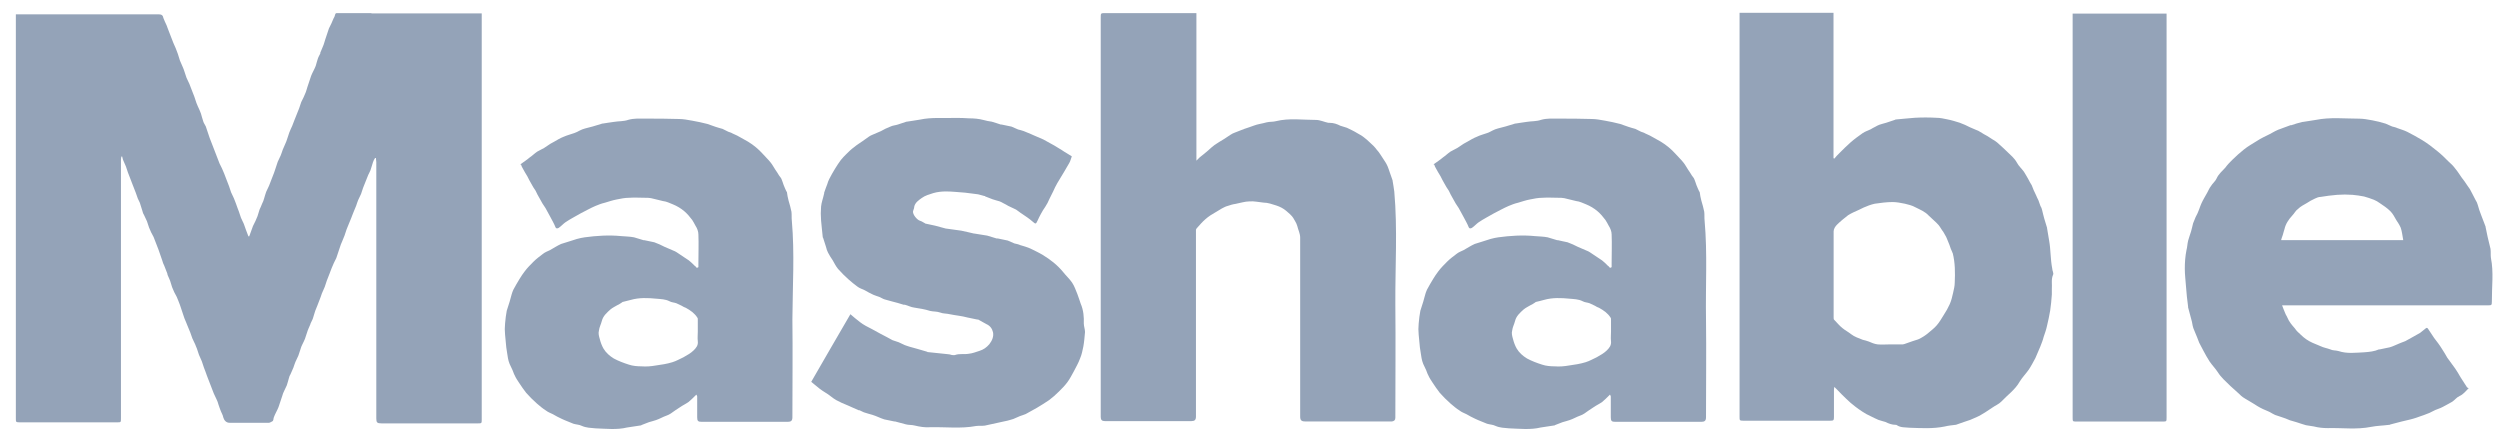
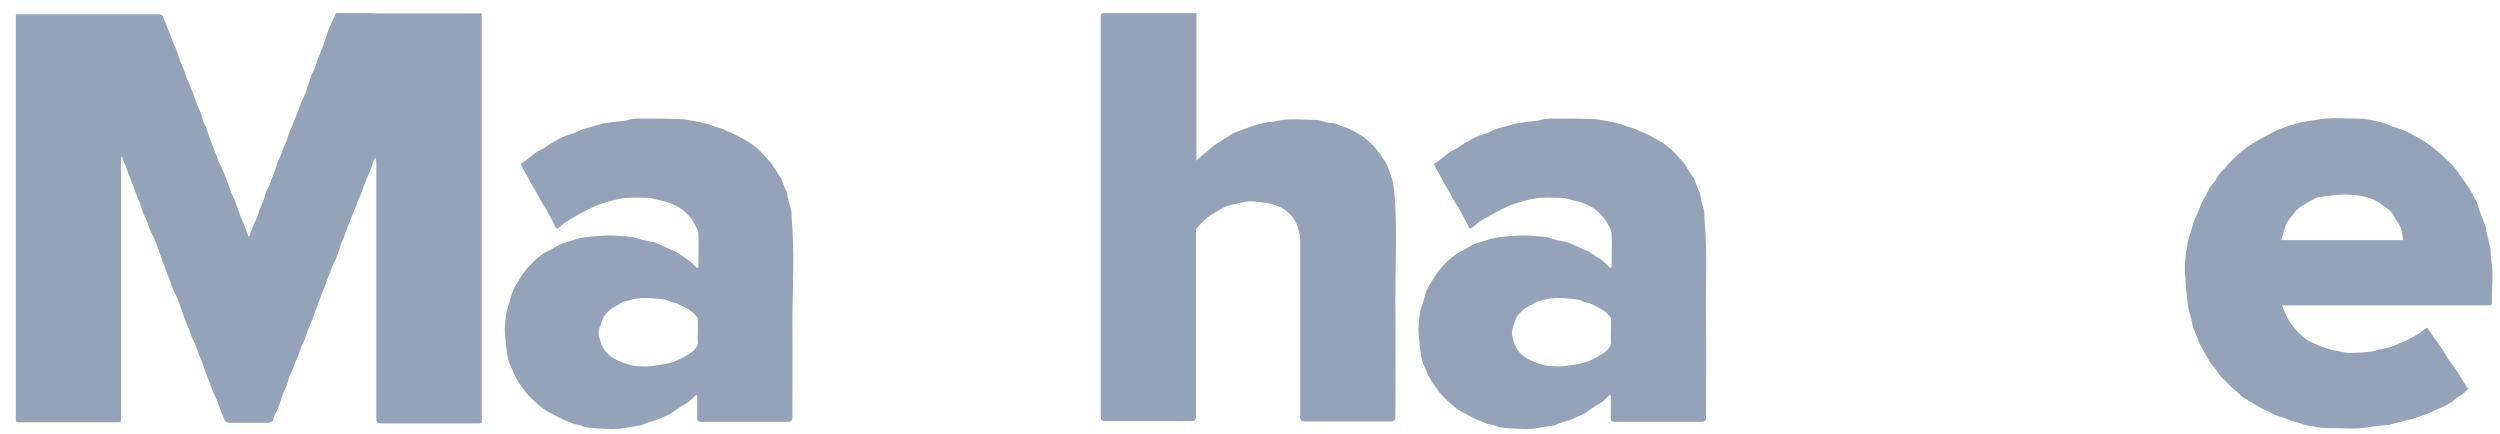
<svg xmlns="http://www.w3.org/2000/svg" width="144" height="25" viewBox="0 0 144 25" fill="none">
  <path fill-rule="evenodd" clip-rule="evenodd" d="M21.396 0.758C20.756 0.758 20.113 0.758 19.473 0.758C19.403 0.758 19.329 0.736 19.307 0.829C19.284 0.925 19.259 0.995 19.211 1.065C19.14 1.254 19.044 1.446 18.948 1.635C18.878 1.849 18.804 2.064 18.734 2.275C18.712 2.371 18.663 2.489 18.638 2.582C18.59 2.726 18.52 2.845 18.471 2.985C18.449 3.008 18.449 3.033 18.449 3.081C18.401 3.177 18.331 3.296 18.305 3.389C18.257 3.507 18.235 3.651 18.187 3.792C18.116 3.981 17.998 4.173 17.924 4.361C17.854 4.576 17.78 4.79 17.71 5.001C17.688 5.097 17.64 5.216 17.614 5.309C17.544 5.497 17.448 5.689 17.352 5.878C17.303 5.997 17.281 6.115 17.233 6.233C17.137 6.47 17.044 6.707 16.948 6.947C16.9 7.043 16.878 7.161 16.83 7.254C16.782 7.373 16.712 7.491 16.663 7.635C16.616 7.753 16.593 7.872 16.545 7.99C16.523 8.086 16.475 8.179 16.427 8.297C16.379 8.416 16.331 8.512 16.283 8.63C16.235 8.749 16.212 8.867 16.164 8.963C16.116 9.081 16.046 9.2 15.998 9.318C15.95 9.437 15.928 9.555 15.88 9.673C15.857 9.769 15.809 9.862 15.784 9.958C15.736 10.102 15.665 10.243 15.617 10.387C15.569 10.483 15.547 10.601 15.499 10.694C15.451 10.813 15.38 10.931 15.332 11.049C15.284 11.168 15.262 11.286 15.214 11.43C15.191 11.526 15.143 11.645 15.095 11.737C15.047 11.856 14.999 11.974 14.951 12.07C14.903 12.189 14.881 12.333 14.833 12.451C14.763 12.64 14.667 12.832 14.571 13.021C14.5 13.209 14.427 13.401 14.356 13.613C14.334 13.613 14.334 13.613 14.308 13.613C14.26 13.494 14.212 13.35 14.164 13.232C14.116 13.113 14.094 13.017 14.046 12.899C13.998 12.781 13.928 12.662 13.88 12.544C13.832 12.425 13.809 12.307 13.761 12.189C13.713 12.045 13.643 11.904 13.595 11.737C13.547 11.641 13.524 11.523 13.476 11.43C13.428 11.312 13.358 11.193 13.31 11.075C13.262 10.957 13.239 10.838 13.191 10.72C13.143 10.576 13.073 10.435 13.025 10.291C12.977 10.195 12.955 10.077 12.907 9.984C12.836 9.795 12.74 9.603 12.644 9.414C12.548 9.177 12.456 8.941 12.36 8.678C12.264 8.441 12.171 8.179 12.075 7.942C12.004 7.728 11.931 7.513 11.86 7.302C11.86 7.28 11.838 7.254 11.838 7.254C11.79 7.158 11.72 7.065 11.694 6.947C11.646 6.829 11.623 6.685 11.575 6.544C11.553 6.473 11.505 6.377 11.479 6.307C11.431 6.189 11.361 6.07 11.313 5.926C11.265 5.808 11.243 5.689 11.195 5.571C11.147 5.427 11.076 5.286 11.028 5.142C10.98 5.046 10.958 4.928 10.91 4.835C10.862 4.717 10.791 4.598 10.743 4.48C10.695 4.361 10.673 4.243 10.625 4.125C10.603 4.029 10.555 3.936 10.507 3.817C10.459 3.699 10.411 3.603 10.363 3.485C10.315 3.366 10.292 3.222 10.244 3.104C10.174 2.889 10.078 2.675 9.982 2.464C9.934 2.368 9.911 2.249 9.863 2.157C9.815 2.013 9.745 1.872 9.697 1.728C9.649 1.632 9.627 1.513 9.579 1.421C9.531 1.302 9.46 1.184 9.412 1.04C9.39 0.896 9.316 0.825 9.15 0.825C6.468 0.825 3.761 0.825 1.079 0.825H0.913V0.969C0.913 8.685 0.913 16.4 0.913 24.112C0.913 24.301 0.913 24.326 1.127 24.326C3.003 24.326 4.878 24.326 6.753 24.326C6.967 24.326 6.967 24.326 6.967 24.089C6.967 22.096 6.967 20.102 6.967 18.109C6.967 15.165 6.967 12.198 6.967 9.254C6.967 9.184 6.967 9.11 6.99 9.017C7.012 9.017 7.012 9.017 7.038 9.017C7.06 9.088 7.06 9.136 7.086 9.206C7.134 9.325 7.204 9.469 7.252 9.587C7.3 9.705 7.323 9.824 7.371 9.942C7.419 10.086 7.489 10.227 7.537 10.371C7.585 10.467 7.607 10.585 7.655 10.678C7.703 10.822 7.774 10.963 7.822 11.107C7.87 11.225 7.892 11.321 7.94 11.44C7.988 11.558 8.059 11.654 8.084 11.773C8.132 11.891 8.155 12.035 8.203 12.153C8.225 12.249 8.251 12.32 8.299 12.39C8.347 12.509 8.417 12.627 8.465 12.745C8.513 12.864 8.535 12.982 8.583 13.101C8.654 13.289 8.75 13.481 8.846 13.648C8.942 13.885 9.035 14.121 9.131 14.384C9.201 14.598 9.275 14.813 9.345 15.001C9.367 15.097 9.415 15.216 9.463 15.309C9.511 15.453 9.582 15.593 9.63 15.737C9.63 15.76 9.652 15.785 9.652 15.833C9.7 15.952 9.748 16.048 9.796 16.166C9.844 16.285 9.867 16.429 9.915 16.547C9.985 16.736 10.081 16.928 10.177 17.094C10.248 17.238 10.296 17.401 10.366 17.568C10.436 17.782 10.51 17.997 10.58 18.208C10.603 18.304 10.651 18.397 10.699 18.515C10.795 18.729 10.865 18.944 10.961 19.155C11.009 19.273 11.031 19.369 11.079 19.488C11.127 19.606 11.198 19.725 11.246 19.843C11.268 19.913 11.316 20.009 11.342 20.08C11.39 20.198 11.412 20.317 11.46 20.435C11.508 20.553 11.579 20.697 11.627 20.816C11.675 20.934 11.697 21.053 11.745 21.171C11.793 21.315 11.864 21.456 11.912 21.622C11.96 21.718 11.982 21.837 12.03 21.929C12.078 22.073 12.148 22.214 12.196 22.358C12.244 22.454 12.267 22.573 12.315 22.665C12.363 22.784 12.433 22.902 12.481 23.021C12.529 23.117 12.552 23.187 12.577 23.283C12.625 23.401 12.648 23.52 12.695 23.616C12.743 23.76 12.839 23.901 12.862 24.045C12.91 24.211 13.028 24.352 13.217 24.352C13.976 24.352 14.737 24.352 15.495 24.352C15.543 24.352 15.614 24.304 15.662 24.281C15.78 24.233 15.732 24.115 15.78 24.019C15.851 23.83 15.969 23.638 16.043 23.449C16.113 23.235 16.187 23.021 16.257 22.809C16.279 22.713 16.328 22.595 16.375 22.502C16.424 22.406 16.471 22.288 16.52 22.195C16.567 22.077 16.59 21.933 16.638 21.792C16.66 21.696 16.686 21.625 16.734 21.555C16.782 21.437 16.852 21.293 16.9 21.174C16.948 21.056 16.971 20.937 17.019 20.841C17.067 20.723 17.137 20.605 17.185 20.486C17.233 20.368 17.256 20.249 17.303 20.131C17.326 20.035 17.374 19.917 17.422 19.824C17.47 19.728 17.518 19.635 17.566 19.517C17.614 19.398 17.636 19.28 17.684 19.161C17.732 18.995 17.803 18.854 17.873 18.688C17.873 18.665 17.895 18.64 17.895 18.617C17.944 18.499 18.014 18.403 18.04 18.285C18.087 18.166 18.11 18.022 18.158 17.904C18.254 17.689 18.324 17.475 18.42 17.238C18.468 17.142 18.491 17.024 18.539 16.905C18.587 16.787 18.657 16.643 18.705 16.525C18.753 16.406 18.776 16.288 18.823 16.169C18.872 16.025 18.942 15.885 18.99 15.741C19.038 15.645 19.06 15.526 19.108 15.433C19.179 15.245 19.275 15.053 19.371 14.864C19.441 14.649 19.515 14.435 19.585 14.224C19.608 14.128 19.655 14.035 19.703 13.917C19.752 13.798 19.799 13.68 19.848 13.561C19.895 13.443 19.918 13.325 19.966 13.206C20.062 12.992 20.132 12.777 20.228 12.566C20.276 12.47 20.299 12.352 20.347 12.259C20.395 12.115 20.465 11.997 20.513 11.856C20.561 11.737 20.584 11.619 20.631 11.523C20.68 11.405 20.75 11.286 20.798 11.168C20.846 11.049 20.868 10.931 20.916 10.813C21.012 10.576 21.105 10.339 21.201 10.099C21.201 10.077 21.224 10.051 21.224 10.051C21.271 9.933 21.342 9.837 21.367 9.718C21.416 9.6 21.438 9.456 21.486 9.337C21.508 9.267 21.556 9.171 21.604 9.101C21.627 9.101 21.627 9.101 21.652 9.101C21.652 9.171 21.675 9.267 21.675 9.337C21.675 14.249 21.675 19.187 21.675 24.102C21.675 24.339 21.723 24.387 21.982 24.387C23.835 24.387 25.684 24.387 27.512 24.387C27.748 24.387 27.748 24.387 27.748 24.15V1.078V0.771H27.559H21.396V0.758Z" fill="#94A3B8" />
  <path fill-rule="evenodd" clip-rule="evenodd" d="M45.61 12.72C45.588 12.553 45.61 12.364 45.588 12.198C45.54 11.984 45.492 11.769 45.422 11.558C45.374 11.392 45.351 11.225 45.326 11.059C45.326 11.059 45.326 11.037 45.303 11.037C45.255 10.918 45.185 10.8 45.137 10.656C45.089 10.537 45.066 10.419 45.018 10.323C44.996 10.252 44.922 10.179 44.874 10.108C44.804 9.99 44.73 9.872 44.66 9.776C44.564 9.632 44.494 9.491 44.398 9.373C44.254 9.184 44.065 9.017 43.924 8.851C43.687 8.589 43.402 8.352 43.092 8.163C42.974 8.093 42.83 8.019 42.711 7.949C42.545 7.853 42.378 7.76 42.19 7.686C42.119 7.638 42.023 7.616 41.953 7.59C41.834 7.542 41.738 7.472 41.62 7.424C41.476 7.376 41.335 7.353 41.217 7.305C41.05 7.257 40.91 7.187 40.743 7.139C40.458 7.069 40.151 6.995 39.866 6.95C39.604 6.902 39.345 6.854 39.108 6.854C38.468 6.832 37.802 6.832 37.162 6.832C36.83 6.832 36.522 6.809 36.19 6.902C35.927 6.998 35.642 6.973 35.358 7.021C35.143 7.043 34.929 7.091 34.718 7.117H34.695C34.506 7.165 34.34 7.235 34.148 7.283C34.004 7.331 33.841 7.353 33.697 7.401C33.601 7.424 33.482 7.472 33.39 7.52C33.297 7.568 33.175 7.638 33.082 7.664C32.894 7.734 32.679 7.782 32.465 7.878C32.276 7.949 32.084 8.067 31.918 8.163C31.847 8.211 31.774 8.233 31.703 8.281C31.585 8.352 31.466 8.448 31.348 8.518C31.23 8.589 31.063 8.662 30.945 8.733C30.801 8.829 30.66 8.969 30.516 9.065C30.35 9.209 30.161 9.328 29.969 9.469C29.991 9.469 29.991 9.491 30.017 9.491C30.039 9.561 30.065 9.635 30.113 9.705C30.183 9.849 30.279 9.99 30.375 10.156C30.446 10.3 30.519 10.441 30.59 10.56C30.66 10.704 30.756 10.845 30.852 10.989C30.922 11.133 30.996 11.296 31.089 11.44C31.185 11.629 31.303 11.82 31.422 11.987C31.518 12.153 31.61 12.342 31.706 12.508C31.802 12.697 31.921 12.889 31.991 13.078C32.039 13.197 32.135 13.149 32.18 13.126C32.324 13.03 32.442 12.889 32.583 12.793C32.868 12.604 33.153 12.46 33.438 12.294C33.722 12.15 34.007 11.987 34.292 11.865C34.458 11.795 34.647 11.721 34.839 11.677C35.076 11.606 35.29 11.533 35.527 11.488C35.764 11.44 36.001 11.392 36.241 11.392C36.548 11.369 36.858 11.392 37.166 11.392C37.284 11.392 37.38 11.392 37.498 11.414C37.735 11.462 37.95 11.533 38.186 11.581C38.401 11.603 38.567 11.699 38.756 11.769C38.993 11.865 39.23 12.006 39.422 12.172C39.588 12.316 39.729 12.48 39.873 12.672C39.943 12.768 39.991 12.886 40.062 13.005C40.158 13.149 40.228 13.337 40.228 13.504C40.25 14.051 40.228 14.595 40.228 15.142C40.228 15.238 40.228 15.309 40.228 15.379C40.228 15.401 40.158 15.427 40.132 15.427C40.084 15.379 40.062 15.331 40.014 15.309C39.895 15.19 39.799 15.094 39.681 15.001C39.514 14.883 39.348 14.787 39.182 14.668C39.038 14.572 38.919 14.48 38.778 14.432C38.612 14.361 38.446 14.288 38.279 14.217C38.09 14.121 37.898 14.028 37.687 13.955C37.498 13.907 37.306 13.884 37.118 13.836C37.095 13.836 37.095 13.836 37.07 13.836C36.881 13.789 36.714 13.718 36.522 13.67C36.286 13.622 36.023 13.622 35.786 13.6C35.073 13.529 34.362 13.577 33.674 13.67C33.53 13.693 33.39 13.718 33.223 13.766C33.201 13.766 33.175 13.789 33.153 13.789C32.986 13.836 32.846 13.884 32.702 13.932C32.583 13.98 32.439 14.003 32.321 14.051C32.106 14.147 31.892 14.288 31.681 14.406C31.537 14.476 31.396 14.524 31.278 14.62C31.089 14.764 30.897 14.905 30.73 15.072C30.564 15.238 30.375 15.427 30.231 15.619C30.113 15.763 30.017 15.926 29.924 16.07C29.806 16.259 29.687 16.473 29.569 16.688C29.521 16.784 29.498 16.877 29.473 16.95C29.425 17.094 29.402 17.235 29.354 17.379C29.306 17.545 29.236 17.734 29.188 17.901C29.14 18.137 29.118 18.374 29.092 18.637C29.07 18.851 29.07 19.065 29.092 19.276C29.114 19.513 29.14 19.776 29.162 20.012C29.185 20.227 29.233 20.416 29.258 20.63C29.281 20.748 29.306 20.845 29.354 20.963C29.402 21.081 29.473 21.2 29.521 21.318C29.569 21.414 29.591 21.532 29.639 21.603C29.71 21.769 29.806 21.91 29.902 22.054C30.02 22.243 30.164 22.435 30.305 22.624C30.494 22.838 30.708 23.052 30.922 23.241C31.089 23.385 31.255 23.526 31.444 23.645C31.562 23.741 31.706 23.788 31.847 23.859C32.014 23.955 32.18 24.048 32.346 24.121C32.442 24.169 32.561 24.217 32.679 24.265C32.798 24.313 32.916 24.361 33.034 24.409C33.201 24.457 33.367 24.457 33.508 24.528C33.77 24.646 34.03 24.646 34.292 24.672C34.91 24.694 35.527 24.768 36.119 24.624C36.382 24.576 36.641 24.553 36.903 24.505C36.926 24.505 36.926 24.505 36.951 24.483C37.095 24.435 37.236 24.364 37.38 24.317C37.524 24.268 37.665 24.246 37.783 24.198C37.998 24.128 38.186 24.009 38.401 23.936C38.471 23.913 38.567 23.865 38.638 23.817C38.804 23.699 38.97 23.581 39.159 23.462C39.326 23.344 39.492 23.273 39.658 23.155C39.802 23.037 39.921 22.918 40.039 22.8C40.062 22.777 40.087 22.752 40.11 22.729C40.132 22.777 40.158 22.8 40.158 22.848C40.158 23.251 40.158 23.632 40.158 24.035C40.158 24.249 40.206 24.297 40.42 24.297C42.081 24.297 43.719 24.297 45.38 24.297C45.569 24.297 45.642 24.227 45.642 24.035C45.642 22.16 45.665 20.262 45.642 18.387C45.655 16.47 45.774 14.595 45.61 12.72ZM39.959 20.176C39.793 20.342 39.578 20.46 39.367 20.579C39.153 20.675 38.964 20.793 38.727 20.864C38.42 20.96 38.087 21.008 37.777 21.052C37.492 21.101 37.23 21.123 36.945 21.101C36.708 21.101 36.446 21.078 36.231 21.005C35.924 20.909 35.614 20.79 35.354 20.649C35.118 20.505 34.903 20.317 34.762 20.08C34.666 19.913 34.596 19.724 34.548 19.532C34.5 19.366 34.452 19.2 34.5 19.033C34.522 18.845 34.618 18.678 34.666 18.486C34.737 18.201 34.951 18.012 35.166 17.82C35.284 17.724 35.428 17.654 35.546 17.584C35.642 17.536 35.735 17.488 35.831 17.417L35.854 17.395C36.02 17.347 36.161 17.325 36.327 17.276C36.826 17.133 37.326 17.158 37.822 17.206C38.058 17.229 38.321 17.229 38.558 17.35C38.676 17.421 38.842 17.421 38.961 17.468C39.057 17.517 39.175 17.564 39.268 17.613C39.338 17.66 39.434 17.709 39.505 17.731C39.767 17.875 40.004 18.038 40.17 18.3C40.193 18.323 40.193 18.371 40.193 18.419C40.193 18.656 40.193 18.87 40.193 19.107C40.193 19.296 40.17 19.462 40.193 19.654C40.222 19.891 40.103 20.032 39.959 20.176Z" fill="#94A3B8" />
  <path fill-rule="evenodd" clip-rule="evenodd" d="M98.186 12.72C98.164 12.553 98.186 12.364 98.164 12.198C98.116 11.984 98.068 11.769 97.998 11.558C97.95 11.392 97.927 11.225 97.902 11.059C97.902 11.059 97.902 11.037 97.879 11.037C97.831 10.918 97.761 10.8 97.713 10.656C97.665 10.537 97.642 10.419 97.594 10.323C97.572 10.252 97.498 10.179 97.45 10.108C97.38 9.99 97.306 9.872 97.236 9.776C97.14 9.632 97.07 9.491 96.974 9.373C96.83 9.184 96.641 9.017 96.5 8.851C96.263 8.589 95.978 8.352 95.668 8.163C95.55 8.093 95.406 8.019 95.287 7.949C95.121 7.853 94.954 7.76 94.766 7.686C94.695 7.638 94.599 7.616 94.529 7.59C94.41 7.542 94.314 7.472 94.196 7.424C94.052 7.376 93.911 7.353 93.793 7.305C93.626 7.257 93.486 7.187 93.319 7.139C93.034 7.069 92.727 6.995 92.442 6.95C92.18 6.902 91.921 6.854 91.684 6.854C91.044 6.832 90.378 6.832 89.738 6.832C89.406 6.832 89.098 6.809 88.766 6.902C88.503 6.998 88.218 6.973 87.934 7.021C87.719 7.043 87.505 7.091 87.294 7.117H87.271C87.082 7.165 86.916 7.235 86.724 7.283C86.58 7.331 86.417 7.353 86.273 7.401C86.177 7.424 86.058 7.472 85.966 7.52C85.87 7.568 85.751 7.638 85.658 7.664C85.47 7.734 85.255 7.782 85.066 7.878C84.878 7.949 84.686 8.067 84.519 8.163C84.449 8.211 84.375 8.233 84.305 8.281C84.186 8.352 84.068 8.448 83.95 8.518C83.831 8.589 83.665 8.662 83.546 8.733C83.402 8.829 83.262 8.969 83.118 9.065C82.951 9.209 82.762 9.328 82.57 9.469C82.593 9.469 82.593 9.491 82.618 9.491C82.641 9.561 82.666 9.635 82.714 9.705C82.785 9.849 82.881 9.99 82.977 10.156C83.047 10.3 83.121 10.441 83.191 10.56C83.262 10.704 83.358 10.845 83.454 10.989C83.524 11.133 83.598 11.296 83.69 11.44C83.786 11.629 83.905 11.82 84.023 11.987C84.119 12.153 84.212 12.342 84.308 12.508C84.404 12.697 84.522 12.889 84.593 13.078C84.641 13.197 84.737 13.149 84.782 13.126C84.926 13.03 85.044 12.889 85.185 12.793C85.47 12.604 85.754 12.46 86.039 12.294C86.324 12.15 86.609 11.987 86.894 11.865C87.06 11.795 87.249 11.721 87.441 11.677C87.678 11.606 87.892 11.533 88.129 11.488C88.366 11.44 88.602 11.392 88.842 11.392C89.15 11.369 89.46 11.392 89.767 11.392C89.886 11.392 89.982 11.392 90.1 11.414C90.337 11.462 90.551 11.533 90.788 11.581C91.002 11.603 91.169 11.699 91.358 11.769C91.594 11.865 91.831 12.006 92.023 12.172C92.19 12.316 92.33 12.48 92.474 12.672C92.545 12.768 92.593 12.886 92.663 13.005C92.759 13.149 92.83 13.337 92.83 13.504C92.852 14.051 92.83 14.595 92.83 15.142C92.83 15.238 92.83 15.309 92.83 15.379C92.83 15.401 92.759 15.427 92.734 15.427C92.686 15.379 92.663 15.331 92.615 15.309C92.497 15.19 92.401 15.094 92.282 15.001C92.116 14.883 91.95 14.787 91.783 14.668C91.639 14.572 91.521 14.48 91.38 14.432C91.214 14.361 91.047 14.288 90.881 14.217C90.692 14.121 90.5 14.028 90.289 13.955C90.1 13.907 89.908 13.884 89.742 13.836C89.719 13.836 89.719 13.836 89.694 13.836C89.505 13.789 89.338 13.718 89.146 13.67C88.91 13.622 88.647 13.622 88.41 13.6C87.697 13.529 86.986 13.577 86.298 13.67C86.154 13.693 86.014 13.718 85.847 13.766C85.825 13.766 85.799 13.789 85.777 13.789C85.61 13.836 85.47 13.884 85.326 13.932C85.207 13.98 85.063 14.003 84.945 14.051C84.73 14.147 84.516 14.288 84.305 14.406C84.161 14.476 84.02 14.524 83.902 14.62C83.713 14.764 83.521 14.905 83.354 15.072C83.188 15.238 82.999 15.427 82.855 15.619C82.737 15.763 82.641 15.926 82.548 16.07C82.43 16.259 82.311 16.473 82.193 16.688C82.145 16.784 82.122 16.877 82.097 16.95C82.049 17.094 82.026 17.235 81.978 17.379C81.93 17.545 81.86 17.734 81.812 17.901C81.764 18.137 81.742 18.374 81.716 18.637C81.694 18.851 81.694 19.065 81.716 19.276C81.738 19.513 81.764 19.776 81.786 20.012C81.809 20.227 81.857 20.416 81.882 20.63C81.905 20.748 81.93 20.845 81.978 20.963C82.026 21.081 82.097 21.2 82.145 21.318C82.193 21.414 82.215 21.532 82.263 21.603C82.334 21.769 82.43 21.91 82.526 22.054C82.644 22.243 82.788 22.435 82.929 22.624C83.118 22.838 83.332 23.052 83.546 23.241C83.713 23.385 83.879 23.526 84.068 23.645C84.186 23.741 84.33 23.788 84.471 23.859C84.638 23.955 84.804 24.048 84.97 24.121C85.066 24.169 85.185 24.217 85.303 24.265C85.422 24.313 85.54 24.361 85.658 24.409C85.825 24.457 85.991 24.457 86.132 24.528C86.394 24.646 86.654 24.646 86.916 24.672C87.534 24.694 88.151 24.768 88.743 24.624C89.006 24.576 89.265 24.553 89.527 24.505C89.55 24.505 89.55 24.505 89.575 24.483C89.719 24.435 89.86 24.364 90.004 24.317C90.148 24.268 90.289 24.246 90.407 24.198C90.622 24.128 90.81 24.009 91.025 23.936C91.095 23.913 91.191 23.865 91.262 23.817C91.428 23.699 91.594 23.581 91.783 23.462C91.95 23.344 92.116 23.273 92.282 23.155C92.426 23.037 92.545 22.918 92.663 22.8C92.686 22.777 92.711 22.752 92.734 22.729C92.756 22.777 92.782 22.8 92.782 22.848C92.782 23.251 92.782 23.632 92.782 24.035C92.782 24.249 92.83 24.297 93.044 24.297C94.705 24.297 96.343 24.297 98.004 24.297C98.193 24.297 98.266 24.227 98.266 24.035C98.266 22.16 98.289 20.262 98.266 18.387C98.234 16.47 98.353 14.595 98.186 12.72ZM92.561 20.176C92.394 20.342 92.18 20.46 91.969 20.579C91.754 20.675 91.566 20.793 91.329 20.864C91.022 20.96 90.689 21.008 90.378 21.052C90.094 21.101 89.831 21.123 89.546 21.101C89.31 21.101 89.047 21.078 88.833 21.005C88.526 20.909 88.215 20.79 87.956 20.649C87.719 20.505 87.505 20.317 87.364 20.08C87.268 19.913 87.198 19.724 87.15 19.532C87.102 19.366 87.054 19.2 87.102 19.033C87.124 18.845 87.22 18.678 87.268 18.486C87.338 18.201 87.553 18.012 87.767 17.82C87.886 17.724 88.03 17.654 88.148 17.584C88.244 17.536 88.337 17.488 88.433 17.417L88.455 17.395C88.622 17.347 88.788 17.325 88.929 17.276C89.428 17.133 89.927 17.158 90.423 17.206C90.66 17.229 90.922 17.229 91.159 17.35C91.278 17.421 91.444 17.421 91.562 17.468C91.658 17.517 91.777 17.564 91.87 17.613C91.94 17.66 92.036 17.709 92.106 17.731C92.369 17.875 92.606 18.038 92.772 18.3C92.794 18.323 92.794 18.371 92.794 18.419C92.794 18.656 92.794 18.87 92.794 19.107C92.794 19.296 92.772 19.462 92.794 19.654C92.82 19.891 92.702 20.032 92.561 20.176Z" fill="#94A3B8" />
-   <path fill-rule="evenodd" clip-rule="evenodd" d="M62.248 17.491C62.177 17.302 62.129 17.11 62.059 16.944C61.963 16.707 61.892 16.492 61.752 16.278C61.608 16.064 61.396 15.875 61.23 15.661C60.897 15.257 60.494 14.947 60.068 14.688C59.831 14.544 59.569 14.425 59.332 14.307C59.144 14.236 58.952 14.163 58.763 14.118C58.667 14.07 58.548 14.048 58.43 14.022C58.312 13.974 58.167 13.904 58.049 13.856C57.86 13.808 57.668 13.785 57.48 13.737C57.457 13.737 57.431 13.737 57.409 13.737C57.22 13.689 57.054 13.619 56.862 13.571C56.625 13.523 56.363 13.501 56.126 13.453H56.103C55.867 13.405 55.63 13.334 55.367 13.286C55.083 13.238 54.798 13.216 54.513 13.168H54.491C54.276 13.12 54.087 13.049 53.873 13.001C53.684 12.953 53.518 12.931 53.326 12.883C53.303 12.883 53.303 12.883 53.278 12.861C53.182 12.812 53.089 12.742 52.993 12.716C52.827 12.668 52.564 12.361 52.59 12.169C52.612 12.073 52.66 12.003 52.66 11.907C52.708 11.67 52.923 11.526 53.089 11.408C53.278 11.264 53.54 11.193 53.755 11.123C53.992 11.053 54.254 11.027 54.491 11.027C54.846 11.027 55.227 11.075 55.582 11.097C55.844 11.12 56.081 11.168 56.34 11.193C56.459 11.216 56.577 11.264 56.696 11.289C56.718 11.289 56.743 11.289 56.743 11.312C56.888 11.36 57.028 11.43 57.172 11.478C57.291 11.526 57.435 11.549 57.575 11.597C57.646 11.619 57.719 11.667 57.812 11.715C57.905 11.763 58.001 11.811 58.075 11.859C58.219 11.929 58.382 12.003 58.526 12.073C58.644 12.144 58.74 12.24 58.859 12.31C59.073 12.454 59.288 12.595 59.476 12.761C59.643 12.905 59.665 12.928 59.761 12.713C59.831 12.569 59.88 12.451 59.95 12.332C60.02 12.188 60.116 12.048 60.212 11.904C60.308 11.76 60.379 11.619 60.449 11.453C60.52 11.309 60.593 11.168 60.663 11.024C60.734 10.857 60.807 10.716 60.9 10.55C61.044 10.313 61.185 10.076 61.329 9.837C61.425 9.693 61.495 9.529 61.592 9.385C61.662 9.267 61.688 9.123 61.736 9.005C61.521 8.861 61.332 8.768 61.166 8.649C61.022 8.553 60.881 8.483 60.737 8.387C60.667 8.339 60.593 8.317 60.523 8.269C60.379 8.198 60.238 8.102 60.094 8.032C59.928 7.961 59.761 7.888 59.595 7.817C59.524 7.795 59.451 7.747 59.38 7.721C59.236 7.673 59.118 7.603 58.977 7.555C58.859 7.507 58.74 7.485 58.644 7.459C58.526 7.411 58.382 7.341 58.264 7.293C58.075 7.245 57.883 7.222 57.694 7.174C57.672 7.174 57.672 7.174 57.646 7.174C57.48 7.126 57.313 7.056 57.124 7.008C56.958 6.985 56.817 6.96 56.651 6.912C56.388 6.841 56.103 6.816 55.819 6.816C55.556 6.793 55.272 6.793 55.012 6.793C54.347 6.816 53.659 6.745 52.993 6.889C52.756 6.937 52.494 6.96 52.235 7.008H52.212C52.046 7.056 51.88 7.126 51.713 7.174C51.569 7.222 51.428 7.222 51.284 7.293C51.096 7.363 50.904 7.459 50.737 7.555C50.571 7.625 50.404 7.699 50.238 7.769C50.167 7.792 50.094 7.84 50.023 7.888C49.905 7.958 49.809 8.054 49.691 8.125C49.524 8.243 49.358 8.339 49.191 8.48C49.025 8.598 48.884 8.742 48.74 8.883C48.644 8.979 48.526 9.097 48.433 9.216C48.315 9.382 48.196 9.549 48.1 9.715C47.982 9.904 47.864 10.118 47.767 10.307C47.719 10.403 47.672 10.521 47.649 10.614C47.601 10.758 47.531 10.899 47.483 11.065C47.46 11.113 47.483 11.136 47.46 11.184C47.412 11.421 47.316 11.657 47.294 11.897C47.272 12.16 47.272 12.444 47.294 12.704C47.316 13.011 47.364 13.344 47.39 13.654C47.39 13.677 47.39 13.677 47.412 13.702C47.46 13.868 47.531 14.057 47.579 14.224C47.601 14.342 47.649 14.46 47.697 14.556C47.767 14.7 47.864 14.841 47.959 14.985C48.056 15.152 48.148 15.341 48.267 15.485C48.456 15.699 48.67 15.913 48.884 16.102C49.051 16.246 49.217 16.387 49.383 16.505C49.502 16.601 49.668 16.649 49.812 16.72C49.979 16.816 50.145 16.909 50.312 16.982C50.407 17.03 50.526 17.052 50.644 17.101C50.763 17.148 50.859 17.219 50.952 17.244C51.096 17.293 51.236 17.315 51.38 17.363C51.595 17.411 51.809 17.481 52.046 17.552C52.068 17.552 52.094 17.552 52.116 17.552C52.305 17.6 52.471 17.696 52.663 17.718C52.971 17.766 53.281 17.814 53.566 17.907C53.755 17.955 53.947 17.929 54.158 18.003C54.324 18.073 54.513 18.051 54.705 18.099C55.038 18.169 55.393 18.195 55.726 18.288C55.915 18.336 56.107 18.358 56.295 18.406C56.318 18.406 56.318 18.406 56.343 18.406C56.51 18.502 56.651 18.573 56.817 18.669C57.032 18.765 57.15 18.931 57.198 19.142C57.246 19.379 57.15 19.616 56.983 19.83C56.817 20.019 56.651 20.137 56.414 20.211C56.2 20.281 56.011 20.355 55.796 20.377C55.534 20.425 55.275 20.355 55.012 20.448C54.964 20.47 54.868 20.448 54.824 20.448C54.753 20.425 54.657 20.4 54.587 20.4C54.206 20.352 53.828 20.329 53.447 20.281C53.425 20.281 53.425 20.281 53.4 20.259C53.211 20.211 53.019 20.14 52.83 20.093C52.686 20.044 52.545 20.022 52.401 19.974C52.305 19.952 52.212 19.904 52.116 19.878C51.998 19.83 51.88 19.76 51.761 19.712C51.643 19.664 51.524 19.641 51.406 19.593C51.191 19.475 50.977 19.357 50.74 19.238C50.574 19.142 50.385 19.049 50.219 18.953C49.982 18.835 49.745 18.716 49.531 18.55C49.342 18.406 49.15 18.243 48.983 18.099C48.225 19.382 47.489 20.688 46.727 21.993C46.776 22.041 46.824 22.064 46.871 22.112C47.086 22.3 47.3 22.467 47.537 22.611C47.752 22.729 47.94 22.918 48.155 23.04C48.369 23.158 48.584 23.254 48.82 23.347C48.891 23.369 48.964 23.417 49.035 23.443C49.153 23.491 49.297 23.561 49.416 23.609C49.438 23.632 49.464 23.632 49.511 23.632C49.63 23.68 49.726 23.75 49.844 23.776C49.963 23.824 50.107 23.846 50.248 23.894C50.484 23.965 50.699 24.083 50.935 24.157C51.124 24.204 51.316 24.227 51.505 24.275C51.528 24.275 51.528 24.275 51.553 24.275C51.767 24.323 51.956 24.393 52.171 24.441C52.337 24.489 52.526 24.464 52.692 24.512C52.977 24.582 53.284 24.63 53.569 24.608C54.446 24.585 55.348 24.704 56.228 24.537C56.395 24.515 56.561 24.537 56.727 24.515C56.99 24.467 57.227 24.396 57.486 24.349C57.675 24.3 57.841 24.278 58.033 24.23C58.151 24.208 58.248 24.16 58.366 24.134C58.484 24.086 58.628 24.016 58.747 23.968C58.865 23.92 58.983 23.897 59.08 23.849C59.294 23.731 59.508 23.613 59.719 23.494C59.956 23.35 60.193 23.209 60.433 23.043C60.622 22.899 60.814 22.736 61.003 22.544C61.169 22.377 61.336 22.211 61.476 22.022C61.62 21.833 61.739 21.593 61.857 21.382C61.975 21.145 62.12 20.909 62.212 20.646C62.308 20.432 62.356 20.172 62.401 19.958C62.449 19.696 62.471 19.411 62.497 19.126C62.497 18.96 62.427 18.793 62.427 18.627C62.44 18.275 62.414 17.872 62.248 17.491Z" fill="#94A3B8" />
  <path fill-rule="evenodd" clip-rule="evenodd" d="M80.311 11.037C80.289 10.822 80.241 10.608 80.215 10.419V10.396C80.167 10.23 80.097 10.089 80.049 9.923C80.001 9.804 79.978 9.686 79.93 9.59C79.86 9.424 79.764 9.283 79.668 9.139C79.549 8.972 79.454 8.784 79.313 8.64C79.194 8.473 79.05 8.332 78.909 8.211C78.791 8.092 78.673 7.996 78.554 7.904C78.436 7.808 78.292 7.737 78.174 7.667C77.985 7.548 77.77 7.452 77.582 7.36C77.463 7.312 77.319 7.289 77.201 7.241C77.012 7.145 76.82 7.075 76.583 7.075C76.561 7.075 76.535 7.075 76.513 7.075C76.276 7.027 76.039 6.908 75.799 6.908C75.041 6.908 74.257 6.79 73.495 6.979C73.329 7.027 73.14 7.001 72.948 7.049C72.711 7.12 72.449 7.145 72.212 7.238C72.046 7.308 71.857 7.356 71.665 7.427C71.476 7.497 71.309 7.571 71.118 7.641C71.047 7.664 70.951 7.712 70.881 7.76C70.762 7.83 70.644 7.926 70.525 7.996C70.337 8.115 70.122 8.233 69.956 8.352C69.838 8.448 69.719 8.54 69.623 8.636C69.457 8.78 69.29 8.921 69.102 9.065C69.053 9.113 69.005 9.161 68.913 9.254V0.755H68.65H63.665C63.402 0.755 63.402 0.755 63.402 1.017V21.741C63.402 22.499 63.402 23.261 63.402 24.019C63.402 24.185 63.473 24.256 63.639 24.256C65.3 24.256 66.961 24.256 68.625 24.256C68.814 24.256 68.887 24.185 68.887 23.993C68.887 20.48 68.887 16.944 68.887 13.43C68.887 13.36 68.887 13.312 68.887 13.241C68.887 13.219 68.909 13.171 68.935 13.145C69.102 12.957 69.268 12.764 69.434 12.624C69.623 12.457 69.815 12.339 70.026 12.22C70.145 12.15 70.263 12.076 70.382 12.006C70.478 11.958 70.596 11.888 70.714 11.862C70.858 11.814 70.999 11.766 71.165 11.744C71.428 11.696 71.713 11.6 71.972 11.6C72.234 11.577 72.519 11.648 72.778 11.67C73.041 11.67 73.278 11.766 73.514 11.836C73.729 11.907 73.918 12.003 74.084 12.144C74.228 12.262 74.391 12.406 74.487 12.547C74.558 12.691 74.676 12.832 74.724 13.021C74.772 13.235 74.89 13.449 74.89 13.686C74.89 13.923 74.89 14.16 74.89 14.4C74.89 17.603 74.89 20.784 74.89 23.99C74.89 24.204 74.961 24.275 75.175 24.275H80.087C80.109 24.275 80.157 24.275 80.183 24.275C80.302 24.253 80.372 24.204 80.372 24.061C80.372 21.878 80.394 19.718 80.372 17.558C80.359 15.357 80.503 13.197 80.311 11.037Z" fill="#94A3B8" />
-   <path fill-rule="evenodd" clip-rule="evenodd" d="M118.03 13.859C117.982 13.622 117.959 13.385 117.911 13.145V13.123C117.863 12.934 117.793 12.768 117.745 12.576C117.697 12.432 117.674 12.268 117.626 12.102C117.604 12.006 117.578 11.936 117.53 11.865C117.482 11.747 117.46 11.651 117.412 11.533C117.364 11.437 117.316 11.344 117.268 11.225C117.172 11.037 117.102 10.87 117.031 10.678C116.961 10.56 116.887 10.441 116.817 10.297C116.746 10.179 116.673 10.035 116.58 9.894C116.462 9.728 116.273 9.561 116.177 9.373C116.033 9.11 115.822 8.944 115.63 8.755C115.441 8.566 115.249 8.4 115.038 8.208C114.942 8.137 114.849 8.064 114.753 8.019C114.634 7.949 114.516 7.853 114.372 7.782C114.228 7.712 114.11 7.616 113.969 7.545C113.802 7.475 113.636 7.401 113.47 7.331C113.281 7.235 113.089 7.142 112.878 7.069C112.641 6.998 112.426 6.925 112.19 6.88C111.975 6.832 111.738 6.784 111.524 6.784C111.121 6.761 110.692 6.761 110.289 6.784C109.934 6.806 109.575 6.854 109.22 6.88C109.198 6.88 109.172 6.88 109.15 6.902C108.983 6.95 108.817 7.021 108.65 7.069C108.506 7.117 108.366 7.139 108.247 7.187C108.177 7.209 108.103 7.257 108.01 7.305C107.914 7.353 107.822 7.401 107.748 7.449C107.604 7.52 107.441 7.568 107.297 7.664C107.06 7.83 106.798 8.019 106.583 8.211C106.369 8.4 106.154 8.614 105.966 8.803C105.847 8.921 105.751 9.017 105.658 9.136C105.636 9.136 105.636 9.113 105.61 9.113V0.736H100.199V0.877C100.199 8.592 100.199 16.307 100.199 24.019C100.199 24.208 100.199 24.233 100.414 24.233C102.074 24.233 103.761 24.233 105.422 24.233C105.61 24.233 105.636 24.211 105.636 24.019C105.636 23.52 105.636 22.998 105.636 22.499C105.636 22.428 105.636 22.381 105.658 22.285C105.729 22.355 105.777 22.403 105.825 22.451C105.991 22.617 106.158 22.806 106.346 22.973C106.513 23.139 106.679 23.28 106.868 23.424C106.986 23.52 107.13 23.613 107.271 23.709C107.412 23.805 107.578 23.897 107.745 23.971C107.889 24.041 108.03 24.115 108.196 24.185C108.314 24.233 108.458 24.256 108.599 24.304C108.788 24.4 108.98 24.47 109.191 24.47C109.214 24.47 109.239 24.47 109.262 24.492C109.476 24.637 109.735 24.611 109.975 24.637C110.663 24.659 111.329 24.707 112.017 24.566C112.206 24.518 112.42 24.496 112.634 24.47H112.657C112.823 24.422 112.964 24.352 113.13 24.304C113.249 24.256 113.367 24.233 113.486 24.185C113.604 24.137 113.748 24.067 113.866 24.019C114.033 23.948 114.174 23.852 114.34 23.756C114.484 23.66 114.625 23.568 114.769 23.472C114.935 23.353 115.124 23.283 115.268 23.139C115.623 22.758 116.074 22.451 116.337 21.977C116.481 21.741 116.692 21.526 116.858 21.289C117.002 21.075 117.121 20.838 117.239 20.624C117.335 20.409 117.428 20.195 117.524 19.958C117.594 19.769 117.668 19.603 117.713 19.411C117.783 19.197 117.857 19.008 117.902 18.793C117.972 18.486 118.046 18.176 118.09 17.891C118.138 17.584 118.161 17.273 118.186 16.966C118.186 16.87 118.186 16.752 118.186 16.659C118.209 16.374 118.138 16.089 118.257 15.827C118.305 15.731 118.209 15.59 118.209 15.472C118.1 14.905 118.126 14.384 118.03 13.859ZM112.593 16.281C112.593 16.47 112.545 16.662 112.497 16.873C112.449 17.084 112.401 17.302 112.308 17.513C112.212 17.728 112.094 17.942 111.953 18.153C111.834 18.342 111.716 18.556 111.55 18.745C111.406 18.912 111.242 19.03 111.076 19.174C110.91 19.318 110.721 19.436 110.529 19.529C110.433 19.577 110.292 19.6 110.174 19.648C110.007 19.696 109.866 19.766 109.7 19.814C109.678 19.814 109.63 19.837 109.604 19.837C109.367 19.837 109.105 19.837 108.868 19.837C108.631 19.837 108.394 19.859 108.154 19.837C107.966 19.814 107.799 19.741 107.633 19.67C107.514 19.622 107.396 19.6 107.3 19.574C107.063 19.478 106.826 19.408 106.612 19.241C106.468 19.123 106.279 19.027 106.138 18.909C105.95 18.765 105.806 18.576 105.639 18.409C105.617 18.387 105.617 18.313 105.617 18.265C105.617 16.627 105.617 14.989 105.617 13.328C105.617 13.184 105.713 13.043 105.806 12.947C105.994 12.758 106.234 12.566 106.446 12.4C106.634 12.281 106.849 12.185 107.063 12.092C107.252 11.996 107.444 11.904 107.655 11.83C107.774 11.782 107.892 11.76 107.988 11.734C108.321 11.686 108.676 11.638 109.009 11.638C109.246 11.638 109.482 11.686 109.722 11.734C109.911 11.782 110.126 11.83 110.292 11.923C110.577 12.067 110.884 12.185 111.098 12.422C111.287 12.611 111.502 12.777 111.668 12.969C111.764 13.088 111.834 13.232 111.93 13.35C112.001 13.494 112.097 13.613 112.145 13.753C112.193 13.872 112.241 13.99 112.289 14.108C112.337 14.252 112.385 14.393 112.455 14.537C112.455 14.56 112.478 14.585 112.478 14.585C112.618 15.142 112.618 15.712 112.593 16.281Z" fill="#94A3B8" />
  <path fill-rule="evenodd" clip-rule="evenodd" d="M143.477 14.857C143.454 14.691 143.477 14.524 143.454 14.336C143.406 14.099 143.336 13.884 143.288 13.648C143.24 13.459 143.218 13.267 143.17 13.078V13.056C143.074 12.819 143.003 12.604 142.907 12.368C142.837 12.179 142.763 11.987 142.718 11.798C142.696 11.702 142.648 11.609 142.6 11.536C142.482 11.321 142.386 11.107 142.267 10.896C142.219 10.825 142.171 10.752 142.101 10.659C142.005 10.515 141.912 10.374 141.794 10.23C141.675 10.064 141.579 9.897 141.438 9.731C141.32 9.565 141.176 9.424 141.035 9.302C140.821 9.088 140.632 8.899 140.395 8.71C140.11 8.473 139.826 8.259 139.518 8.07C139.234 7.904 138.949 7.737 138.664 7.597C138.475 7.501 138.283 7.453 138.094 7.382C137.998 7.334 137.88 7.312 137.787 7.286C137.669 7.238 137.525 7.168 137.406 7.12C137.17 7.049 136.907 6.976 136.648 6.931C136.386 6.883 136.126 6.835 135.89 6.835C135.058 6.835 134.229 6.739 133.397 6.905C133.16 6.953 132.898 6.976 132.638 7.024C132.638 7.024 132.638 7.024 132.616 7.024C132.402 7.072 132.187 7.142 131.976 7.213C131.954 7.213 131.954 7.213 131.928 7.213C131.784 7.261 131.621 7.331 131.477 7.379C131.381 7.427 131.262 7.449 131.17 7.497C131.003 7.568 130.862 7.664 130.718 7.734C130.482 7.853 130.219 7.971 130.005 8.115C129.742 8.281 129.483 8.422 129.246 8.614C129.01 8.803 128.795 8.995 128.581 9.206C128.437 9.35 128.296 9.491 128.178 9.657C128.011 9.846 127.797 10.012 127.678 10.275C127.608 10.441 127.442 10.56 127.346 10.726C127.25 10.845 127.202 10.989 127.131 11.107C127.013 11.321 126.894 11.51 126.798 11.725C126.75 11.82 126.728 11.913 126.68 12.032C126.632 12.15 126.584 12.294 126.514 12.412C126.491 12.435 126.491 12.483 126.466 12.508C126.418 12.627 126.37 12.745 126.322 12.864C126.274 13.03 126.251 13.197 126.203 13.337C126.155 13.504 126.085 13.67 126.037 13.859C125.989 14.048 125.989 14.24 125.941 14.406C125.87 14.761 125.845 15.12 125.845 15.475C125.845 15.83 125.893 16.189 125.915 16.518C125.938 16.899 125.986 17.276 126.034 17.657C126.034 17.68 126.034 17.68 126.034 17.705C126.082 17.92 126.152 18.108 126.2 18.323C126.248 18.467 126.27 18.608 126.296 18.752C126.318 18.848 126.344 18.941 126.392 19.037C126.44 19.18 126.51 19.299 126.558 19.44C126.606 19.536 126.629 19.654 126.677 19.747C126.747 19.891 126.843 20.054 126.914 20.198C127.032 20.413 127.128 20.601 127.269 20.816C127.413 21.03 127.602 21.219 127.742 21.433C127.931 21.741 128.216 21.98 128.478 22.24C128.645 22.384 128.811 22.547 128.978 22.691C129.048 22.761 129.122 22.835 129.192 22.88C129.406 23.024 129.643 23.142 129.858 23.283C130.072 23.427 130.286 23.545 130.523 23.638C130.594 23.66 130.667 23.709 130.738 23.734C130.834 23.782 130.926 23.852 131.045 23.901C131.163 23.948 131.282 23.971 131.4 24.019C131.566 24.067 131.733 24.137 131.899 24.208C132.043 24.256 132.162 24.278 132.302 24.326C132.469 24.374 132.635 24.445 132.824 24.492C132.968 24.515 133.131 24.541 133.275 24.563C133.538 24.633 133.822 24.659 134.082 24.659C134.914 24.637 135.742 24.755 136.574 24.588C136.93 24.518 137.262 24.518 137.618 24.47C137.64 24.47 137.666 24.47 137.688 24.448C137.902 24.4 138.117 24.329 138.328 24.281C138.494 24.233 138.661 24.211 138.827 24.163C138.946 24.14 139.064 24.093 139.16 24.067C139.326 24.019 139.467 23.948 139.634 23.901C139.73 23.852 139.848 23.83 139.941 23.782C140.059 23.734 140.155 23.664 140.274 23.616C140.37 23.568 140.488 23.545 140.581 23.497C140.747 23.427 140.888 23.331 141.032 23.261C141.102 23.212 141.176 23.19 141.246 23.142C141.39 23.046 141.509 22.88 141.675 22.809C141.89 22.713 142.03 22.524 142.197 22.358C142.149 22.336 142.126 22.336 142.101 22.31C141.982 22.121 141.838 21.907 141.72 21.718C141.624 21.552 141.531 21.385 141.413 21.219C141.269 21.005 141.106 20.816 140.962 20.601C140.866 20.435 140.773 20.268 140.677 20.128C140.533 19.891 140.37 19.677 140.203 19.462C140.107 19.318 140.014 19.177 139.918 19.033C139.8 18.845 139.8 18.845 139.634 18.985C139.563 19.056 139.467 19.104 139.397 19.174C139.278 19.244 139.134 19.318 139.016 19.389C138.85 19.485 138.709 19.555 138.542 19.651C138.446 19.699 138.328 19.721 138.235 19.769C138.046 19.84 137.832 19.958 137.643 20.006C137.454 20.054 137.262 20.076 137.074 20.125C137.051 20.125 137.051 20.125 137.026 20.125C136.763 20.243 136.478 20.268 136.194 20.291C135.694 20.313 135.195 20.387 134.699 20.221C134.533 20.172 134.366 20.198 134.226 20.125C134.037 20.054 133.845 20.029 133.656 19.936C133.512 19.865 133.349 19.817 133.205 19.747C132.942 19.628 132.731 19.485 132.517 19.273C132.421 19.177 132.328 19.107 132.254 19.011C132.232 18.988 132.206 18.941 132.184 18.915C132.018 18.726 131.851 18.534 131.755 18.297C131.733 18.227 131.659 18.131 131.637 18.061C131.566 17.916 131.518 17.753 131.448 17.587C131.566 17.587 131.637 17.587 131.71 17.587C135.579 17.587 139.426 17.587 143.294 17.587C143.509 17.587 143.531 17.587 143.531 17.372C143.525 16.496 143.643 15.689 143.477 14.857ZM131.394 13.814C131.416 13.718 131.464 13.625 131.49 13.529C131.512 13.411 131.56 13.315 131.586 13.197C131.656 12.889 131.822 12.649 132.037 12.412C132.155 12.294 132.226 12.128 132.37 12.032C132.514 11.888 132.702 11.795 132.869 11.699C133.013 11.603 133.176 11.51 133.342 11.437C133.438 11.389 133.557 11.341 133.675 11.341C133.982 11.293 134.293 11.245 134.626 11.222C134.91 11.2 135.218 11.2 135.502 11.222C135.717 11.245 135.954 11.27 136.168 11.318C136.357 11.366 136.549 11.437 136.738 11.507C136.856 11.555 136.974 11.625 137.07 11.696C137.285 11.84 137.499 11.98 137.688 12.169C137.832 12.313 137.925 12.502 138.021 12.668C138.117 12.812 138.21 12.953 138.283 13.12C138.354 13.334 138.379 13.571 138.427 13.833H131.4V13.814H131.394Z" fill="#94A3B8" />
-   <path fill-rule="evenodd" clip-rule="evenodd" d="M119.384 0.972V24.044C119.384 24.281 119.384 24.281 119.621 24.281C121.259 24.281 122.92 24.281 124.558 24.281C124.795 24.281 124.795 24.281 124.795 24.044V0.95V0.784H119.384V0.972Z" fill="#94A3B8" />
</svg>